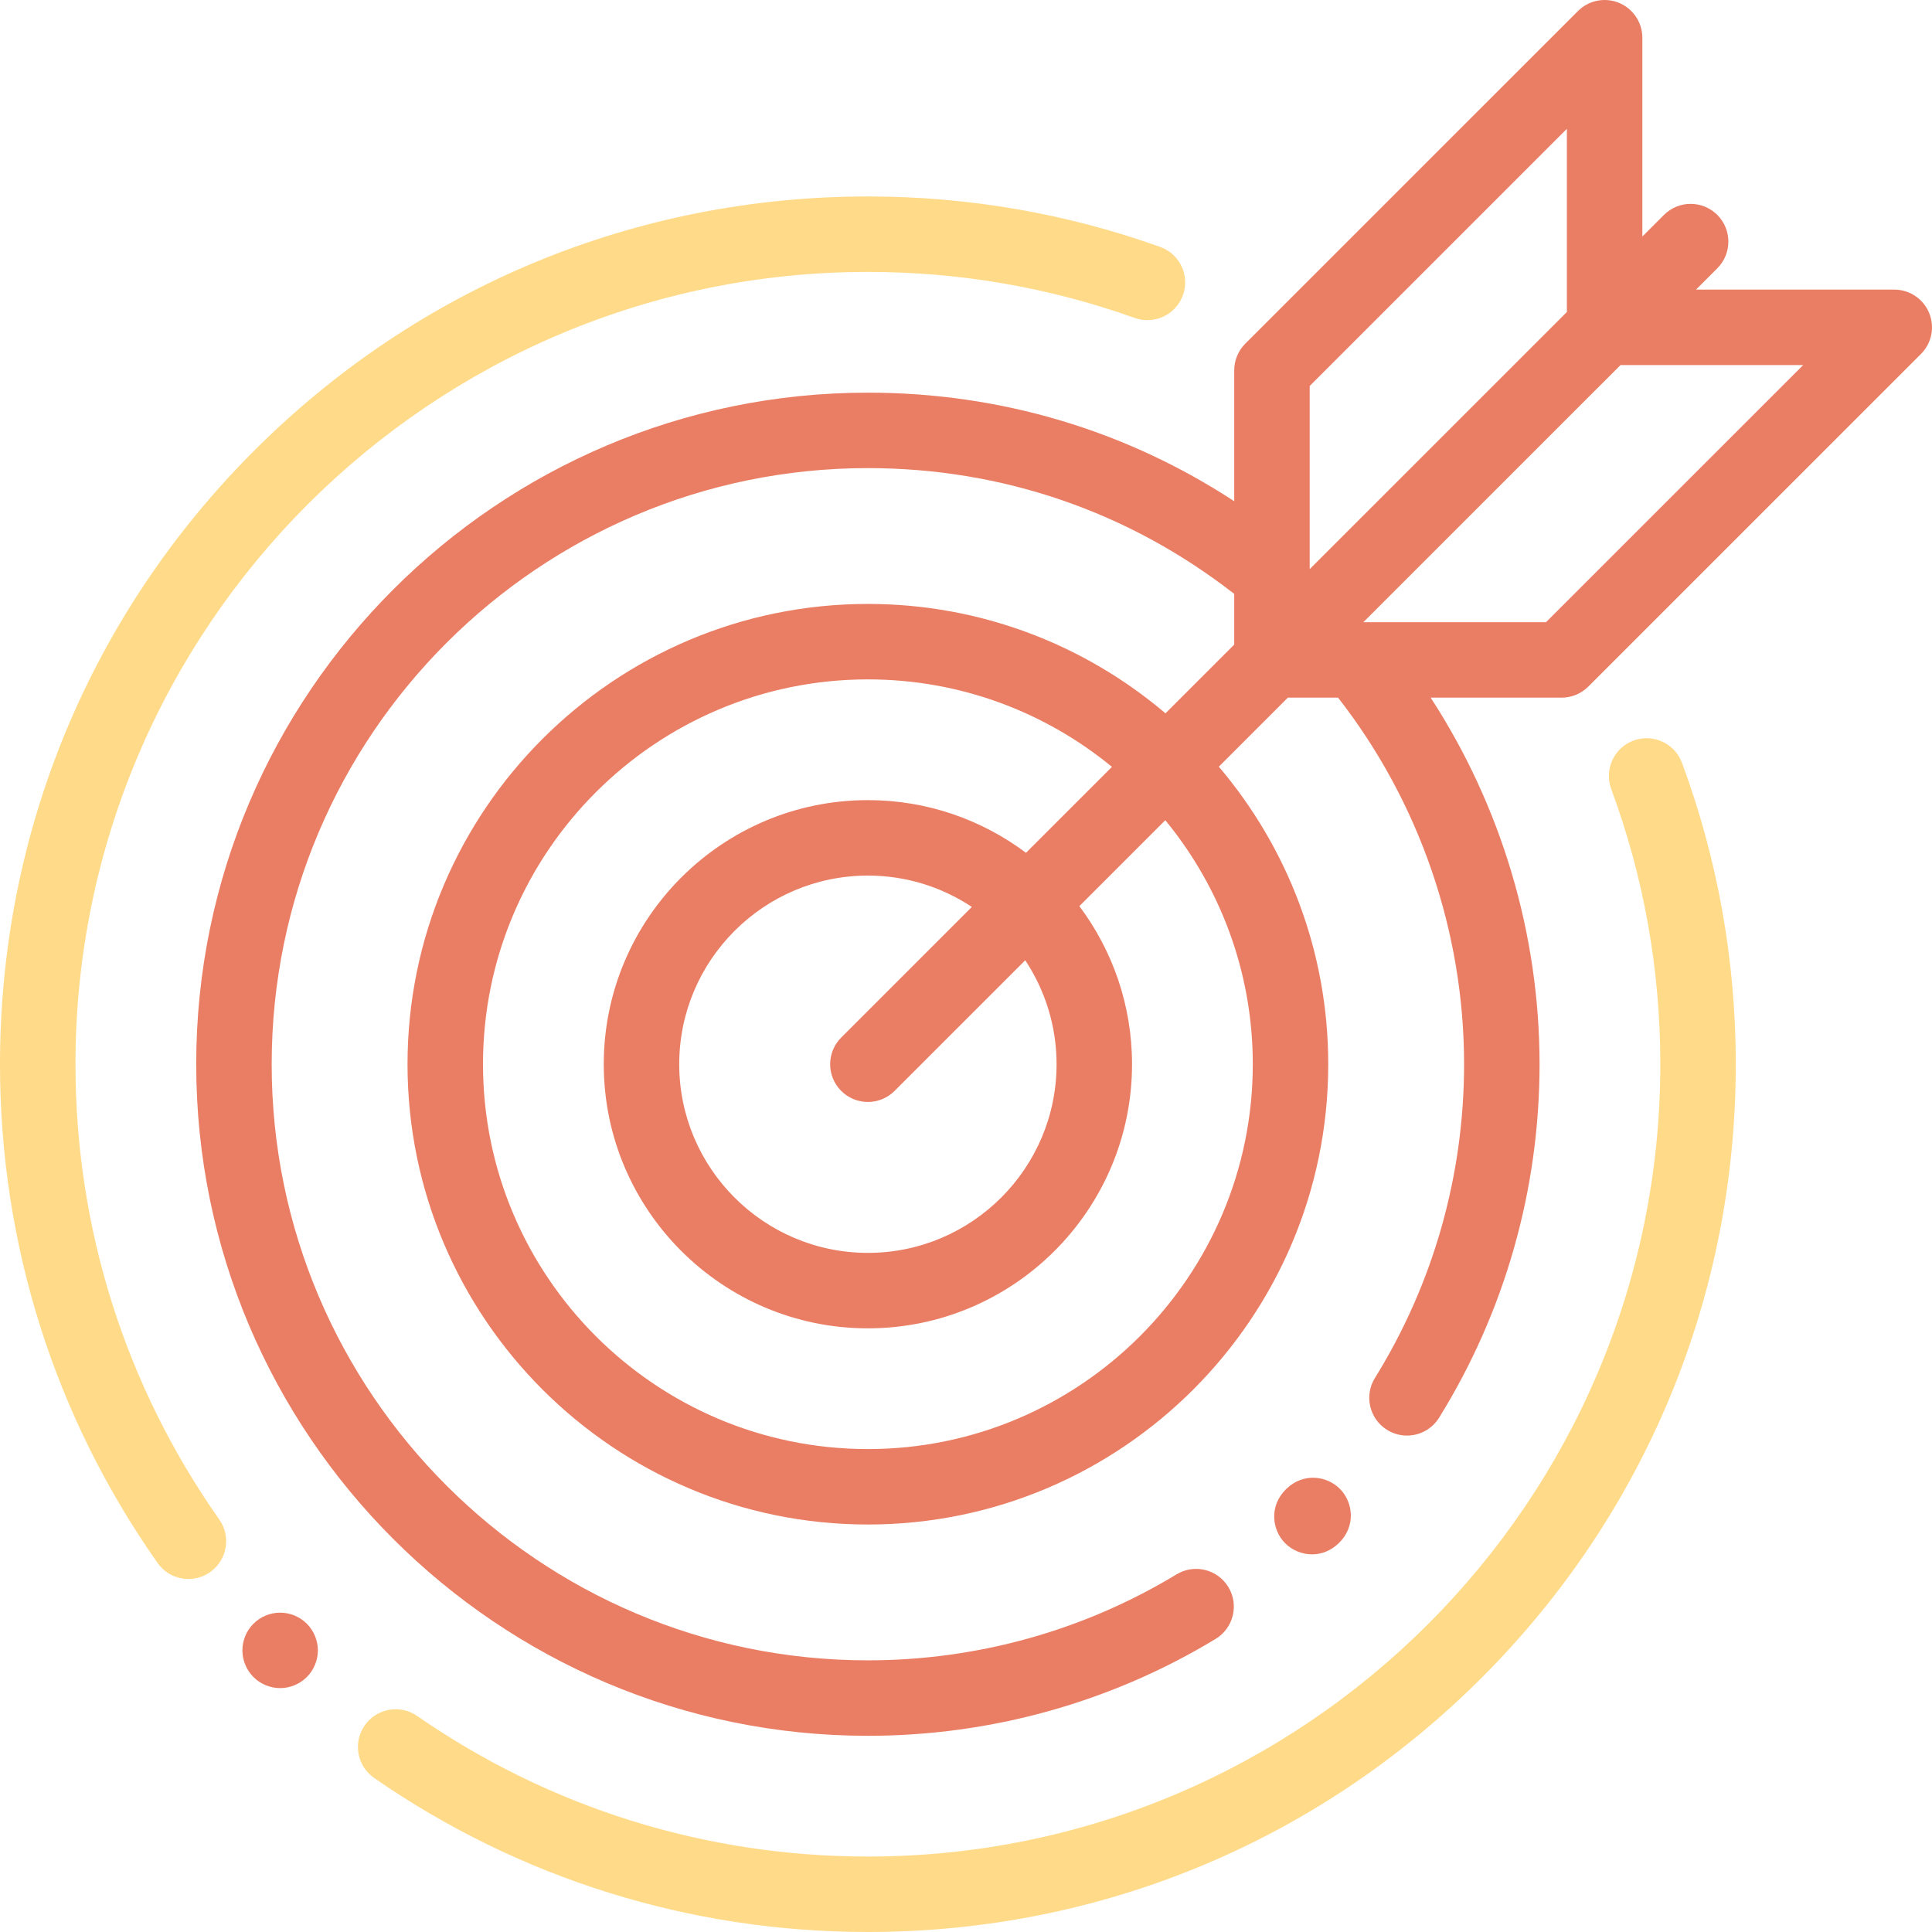
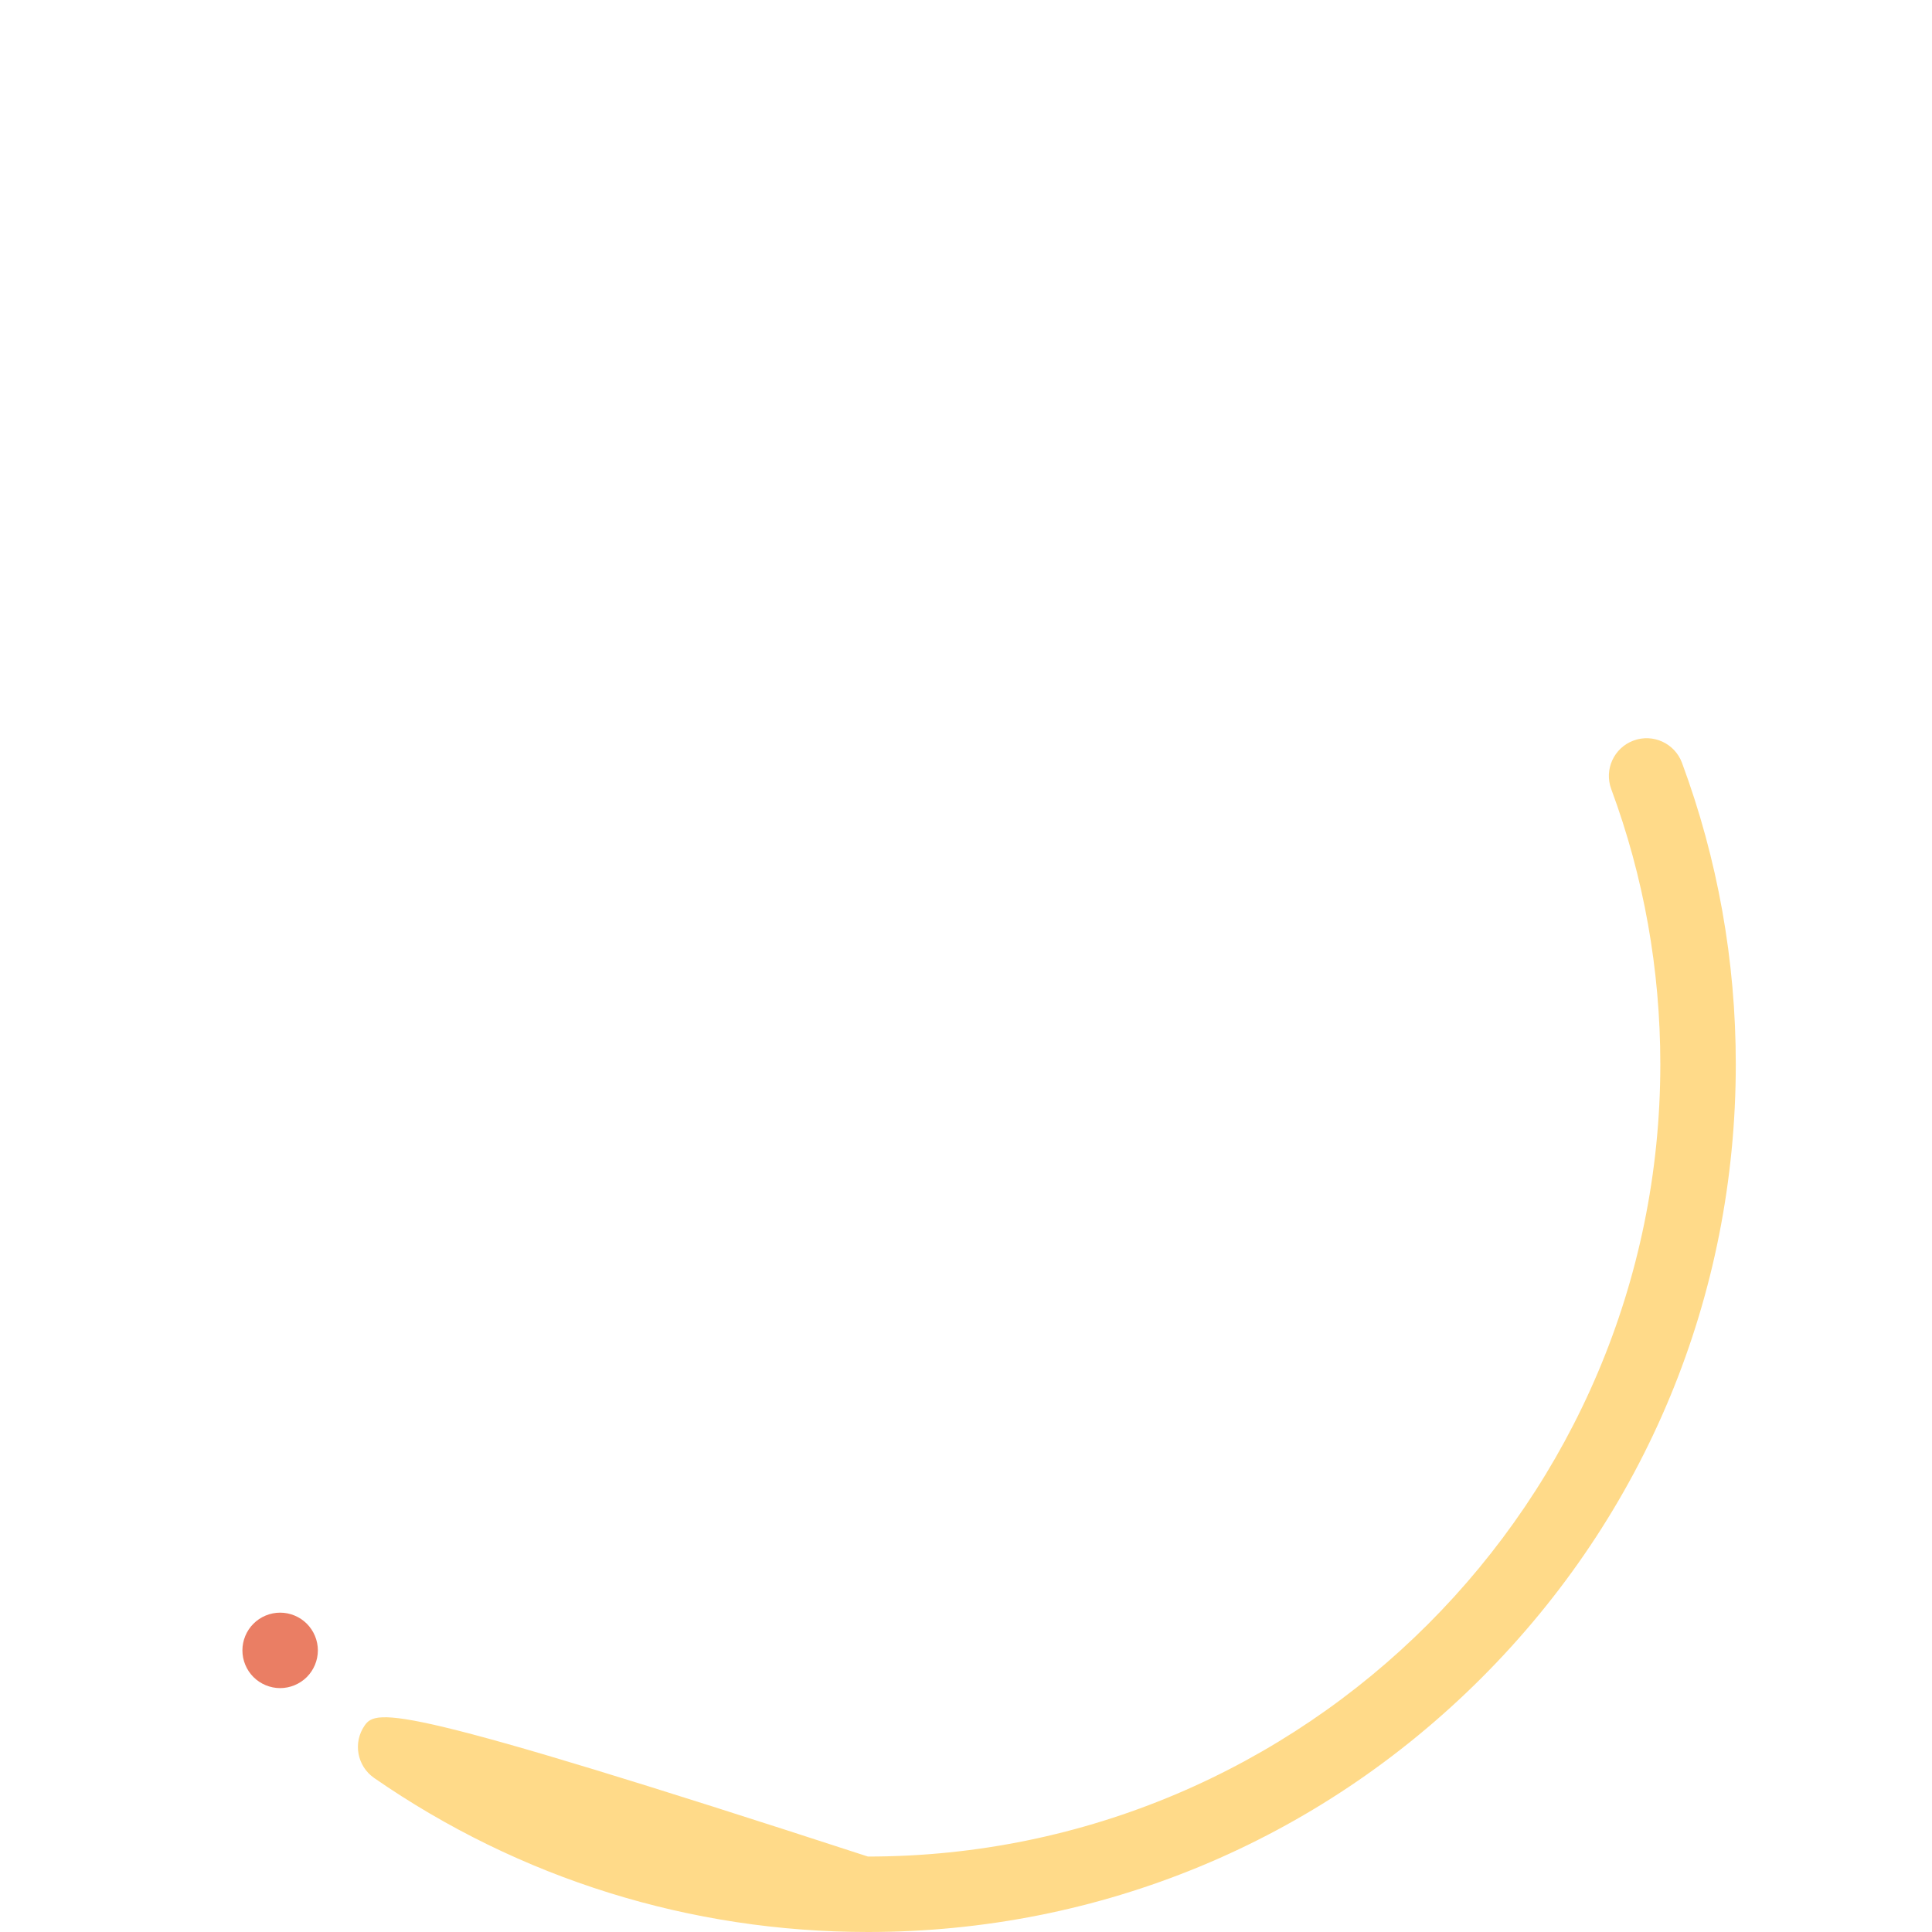
<svg xmlns="http://www.w3.org/2000/svg" width="250" height="250" viewBox="0 0 250 250" fill="none">
-   <path d="M173.435 192.711C171.776 190.988 168.714 190.494 166.463 192.647C166.447 192.663 166.431 192.678 166.415 192.694C164.194 194.878 164.596 197.953 166.267 199.664C167.155 200.573 168.436 201.133 169.777 201.133C170.962 201.133 172.192 200.697 173.24 199.68C175.476 197.512 175.096 194.433 173.435 192.711Z" fill="#EA7E64" />
-   <path d="M217.65 98.712C216.713 96.183 213.904 94.893 211.375 95.829C208.847 96.765 207.556 99.574 208.492 102.103C212.708 113.482 214.845 125.462 214.845 137.712C214.845 194.244 168.846 240.236 112.306 240.236C91.326 240.236 71.157 233.946 53.979 222.045C51.764 220.51 48.721 221.061 47.185 223.278C45.649 225.494 46.2 228.536 48.418 230.071C67.237 243.109 89.329 250 112.307 250C142.304 250 170.506 238.32 191.718 217.111C212.93 195.902 224.611 167.704 224.611 137.711C224.61 124.301 222.268 111.179 217.65 98.712Z" fill="#FFCB57" fill-opacity="0.7" />
-   <path d="M150.122 31.949C138.007 27.618 125.284 25.422 112.305 25.422C82.307 25.422 54.105 37.102 32.893 58.31C11.682 79.519 0 107.718 0 137.711C0 160.97 7.05 183.285 20.389 202.244C21.339 203.596 22.85 204.318 24.387 204.318C25.357 204.318 26.337 204.03 27.191 203.428C29.397 201.877 29.928 198.831 28.376 196.626C16.201 179.321 9.766 158.948 9.766 137.71C9.766 81.178 55.765 35.186 112.304 35.186C124.161 35.186 135.777 37.19 146.833 41.143C149.372 42.051 152.167 40.728 153.075 38.189C153.983 35.651 152.661 32.857 150.122 31.949Z" fill="#FFCB57" fill-opacity="0.7" />
-   <path d="M249.628 40.489C248.872 38.664 247.092 37.475 245.117 37.475H219.46L222.22 34.716C224.126 32.81 224.126 29.718 222.22 27.811C220.313 25.905 217.221 25.905 215.314 27.811L212.52 30.605V4.883C212.52 2.908 211.329 1.128 209.505 0.372C207.681 -0.384 205.58 0.034 204.184 1.43L161.139 44.469C160.224 45.385 159.709 46.626 159.709 47.921V64.857C145.624 55.645 129.387 50.809 112.304 50.809C64.379 50.809 25.39 89.794 25.39 137.711C25.39 185.628 64.379 224.613 112.304 224.613C128.21 224.613 143.772 220.275 157.307 212.07C159.613 210.672 160.348 207.67 158.95 205.364C157.553 203.059 154.55 202.322 152.244 203.721C140.236 211 126.425 214.848 112.304 214.848C69.764 214.848 35.155 180.245 35.155 137.711C35.155 95.176 69.764 60.573 112.304 60.573C129.674 60.573 146.058 66.202 159.709 76.852V83.407L150.811 92.304C140.419 83.481 126.974 78.148 112.304 78.148C79.456 78.148 52.733 104.867 52.733 137.71C52.733 170.553 79.456 197.272 112.304 197.272C145.151 197.272 171.874 170.553 171.874 137.71C171.874 123.043 166.541 109.599 157.716 99.209L166.649 90.276H173.145C183.672 103.765 189.452 120.545 189.452 137.71C189.452 152.103 185.463 166.142 177.916 178.307C176.494 180.598 177.2 183.608 179.492 185.029C180.293 185.526 181.182 185.763 182.061 185.763C183.695 185.763 185.291 184.943 186.215 183.454C194.722 169.742 199.218 153.924 199.218 137.71C199.218 120.846 194.264 104.312 185.129 90.276H202.071C203.366 90.276 204.607 89.762 205.523 88.846L248.569 45.807C249.966 44.413 250.384 42.313 249.628 40.489ZM162.11 137.711C162.11 165.169 139.767 187.509 112.305 187.509C84.842 187.509 62.5 165.169 62.5 137.711C62.5 110.253 84.842 87.913 112.305 87.913C124.282 87.913 135.283 92.163 143.884 99.232L132.763 110.351C127.056 106.073 119.971 103.536 112.305 103.536C93.458 103.536 78.126 118.867 78.126 137.711C78.126 156.555 93.459 171.886 112.305 171.886C131.152 171.886 146.485 156.555 146.485 137.711C146.485 130.046 143.947 122.962 139.669 117.255L150.79 106.136C157.86 114.736 162.11 125.736 162.11 137.711ZM108.852 141.164C109.806 142.117 111.055 142.594 112.305 142.594C113.554 142.594 114.804 142.117 115.757 141.164L132.664 124.26C135.223 128.12 136.719 132.743 136.719 137.711C136.719 151.171 125.767 162.122 112.305 162.122C98.843 162.122 87.891 151.171 87.891 137.711C87.891 124.251 98.843 113.3 112.305 113.3C117.274 113.3 121.897 114.796 125.758 117.355L108.852 134.259C106.945 136.165 106.945 139.256 108.852 141.164ZM169.475 73.644V49.944L202.755 16.669V40.369L169.475 73.644ZM200.05 80.513H176.416L209.695 47.239H233.329L200.05 80.513Z" fill="#EA7E64" />
+   <path d="M217.65 98.712C216.713 96.183 213.904 94.893 211.375 95.829C208.847 96.765 207.556 99.574 208.492 102.103C212.708 113.482 214.845 125.462 214.845 137.712C214.845 194.244 168.846 240.236 112.306 240.236C51.764 220.51 48.721 221.061 47.185 223.278C45.649 225.494 46.2 228.536 48.418 230.071C67.237 243.109 89.329 250 112.307 250C142.304 250 170.506 238.32 191.718 217.111C212.93 195.902 224.611 167.704 224.611 137.711C224.61 124.301 222.268 111.179 217.65 98.712Z" fill="#FFCB57" fill-opacity="0.7" />
  <path d="M39.702 210.107C38.794 209.199 37.535 208.676 36.25 208.676C34.961 208.676 33.701 209.199 32.798 210.107C31.885 211.015 31.367 212.274 31.367 213.559C31.367 214.843 31.885 216.102 32.798 217.01C33.706 217.918 34.961 218.441 36.25 218.441C37.535 218.441 38.794 217.918 39.702 217.01C40.61 216.102 41.133 214.843 41.133 213.559C41.133 212.274 40.611 211.02 39.702 210.107Z" fill="#EA7E64" />
</svg>